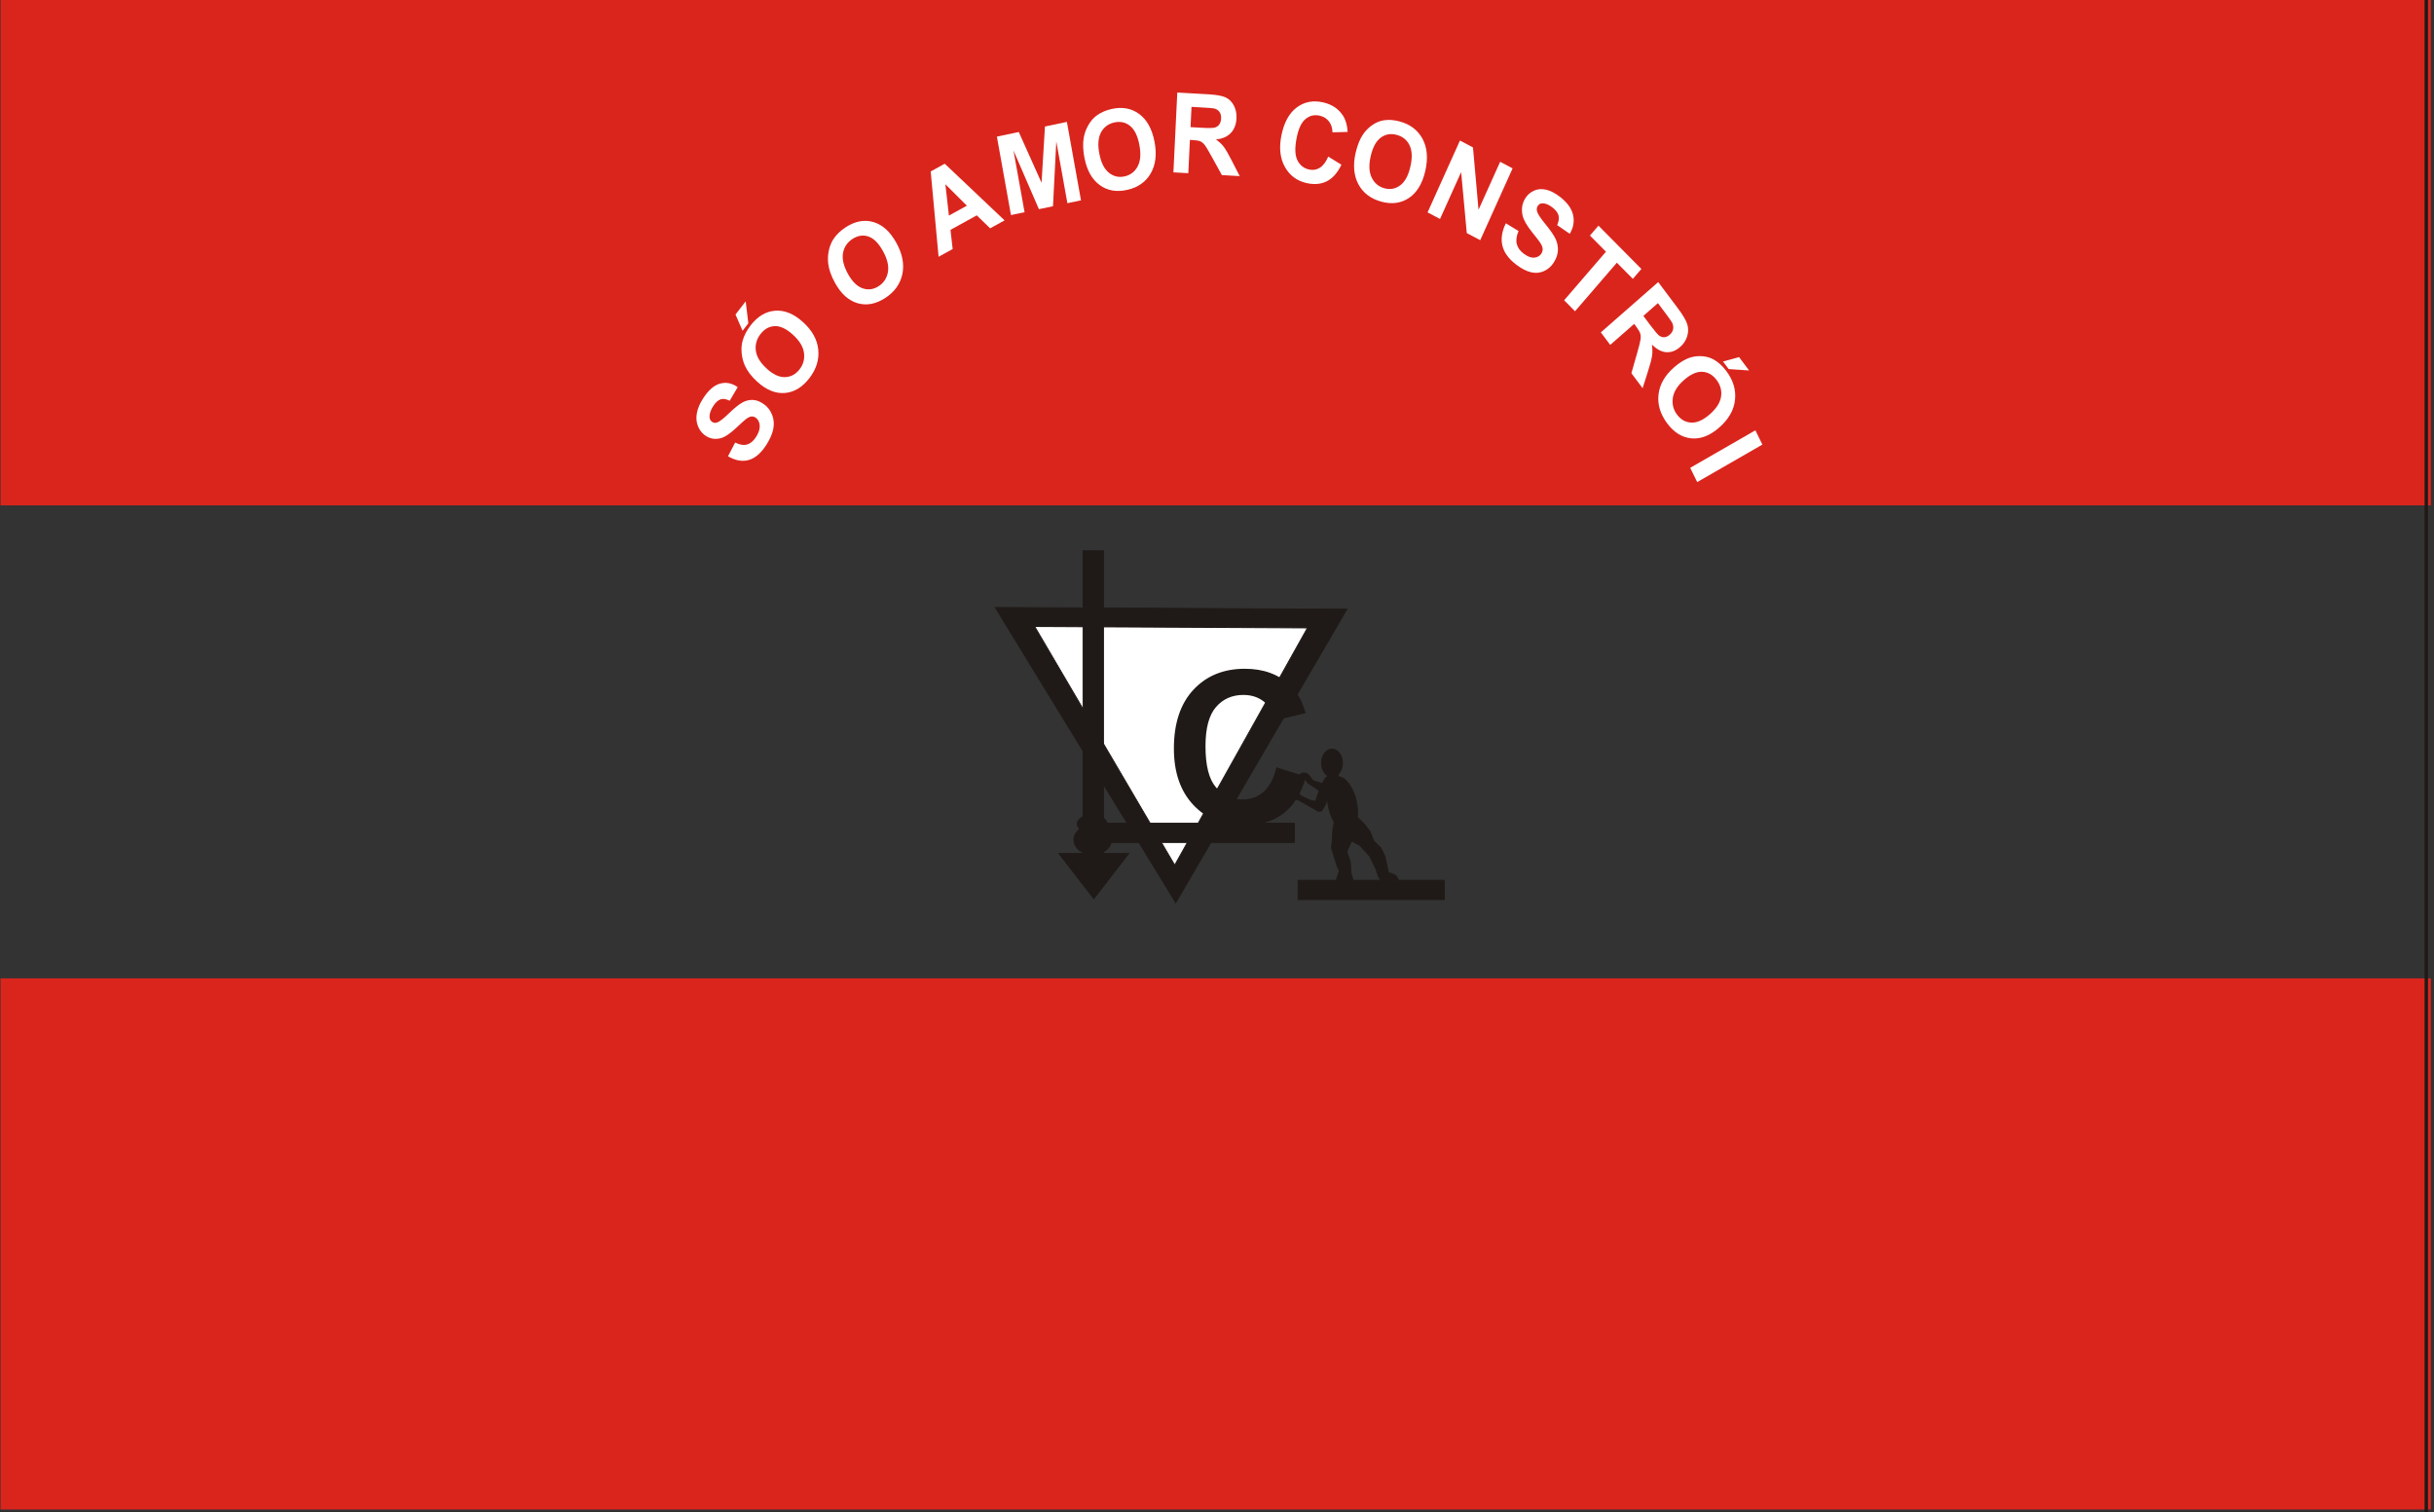
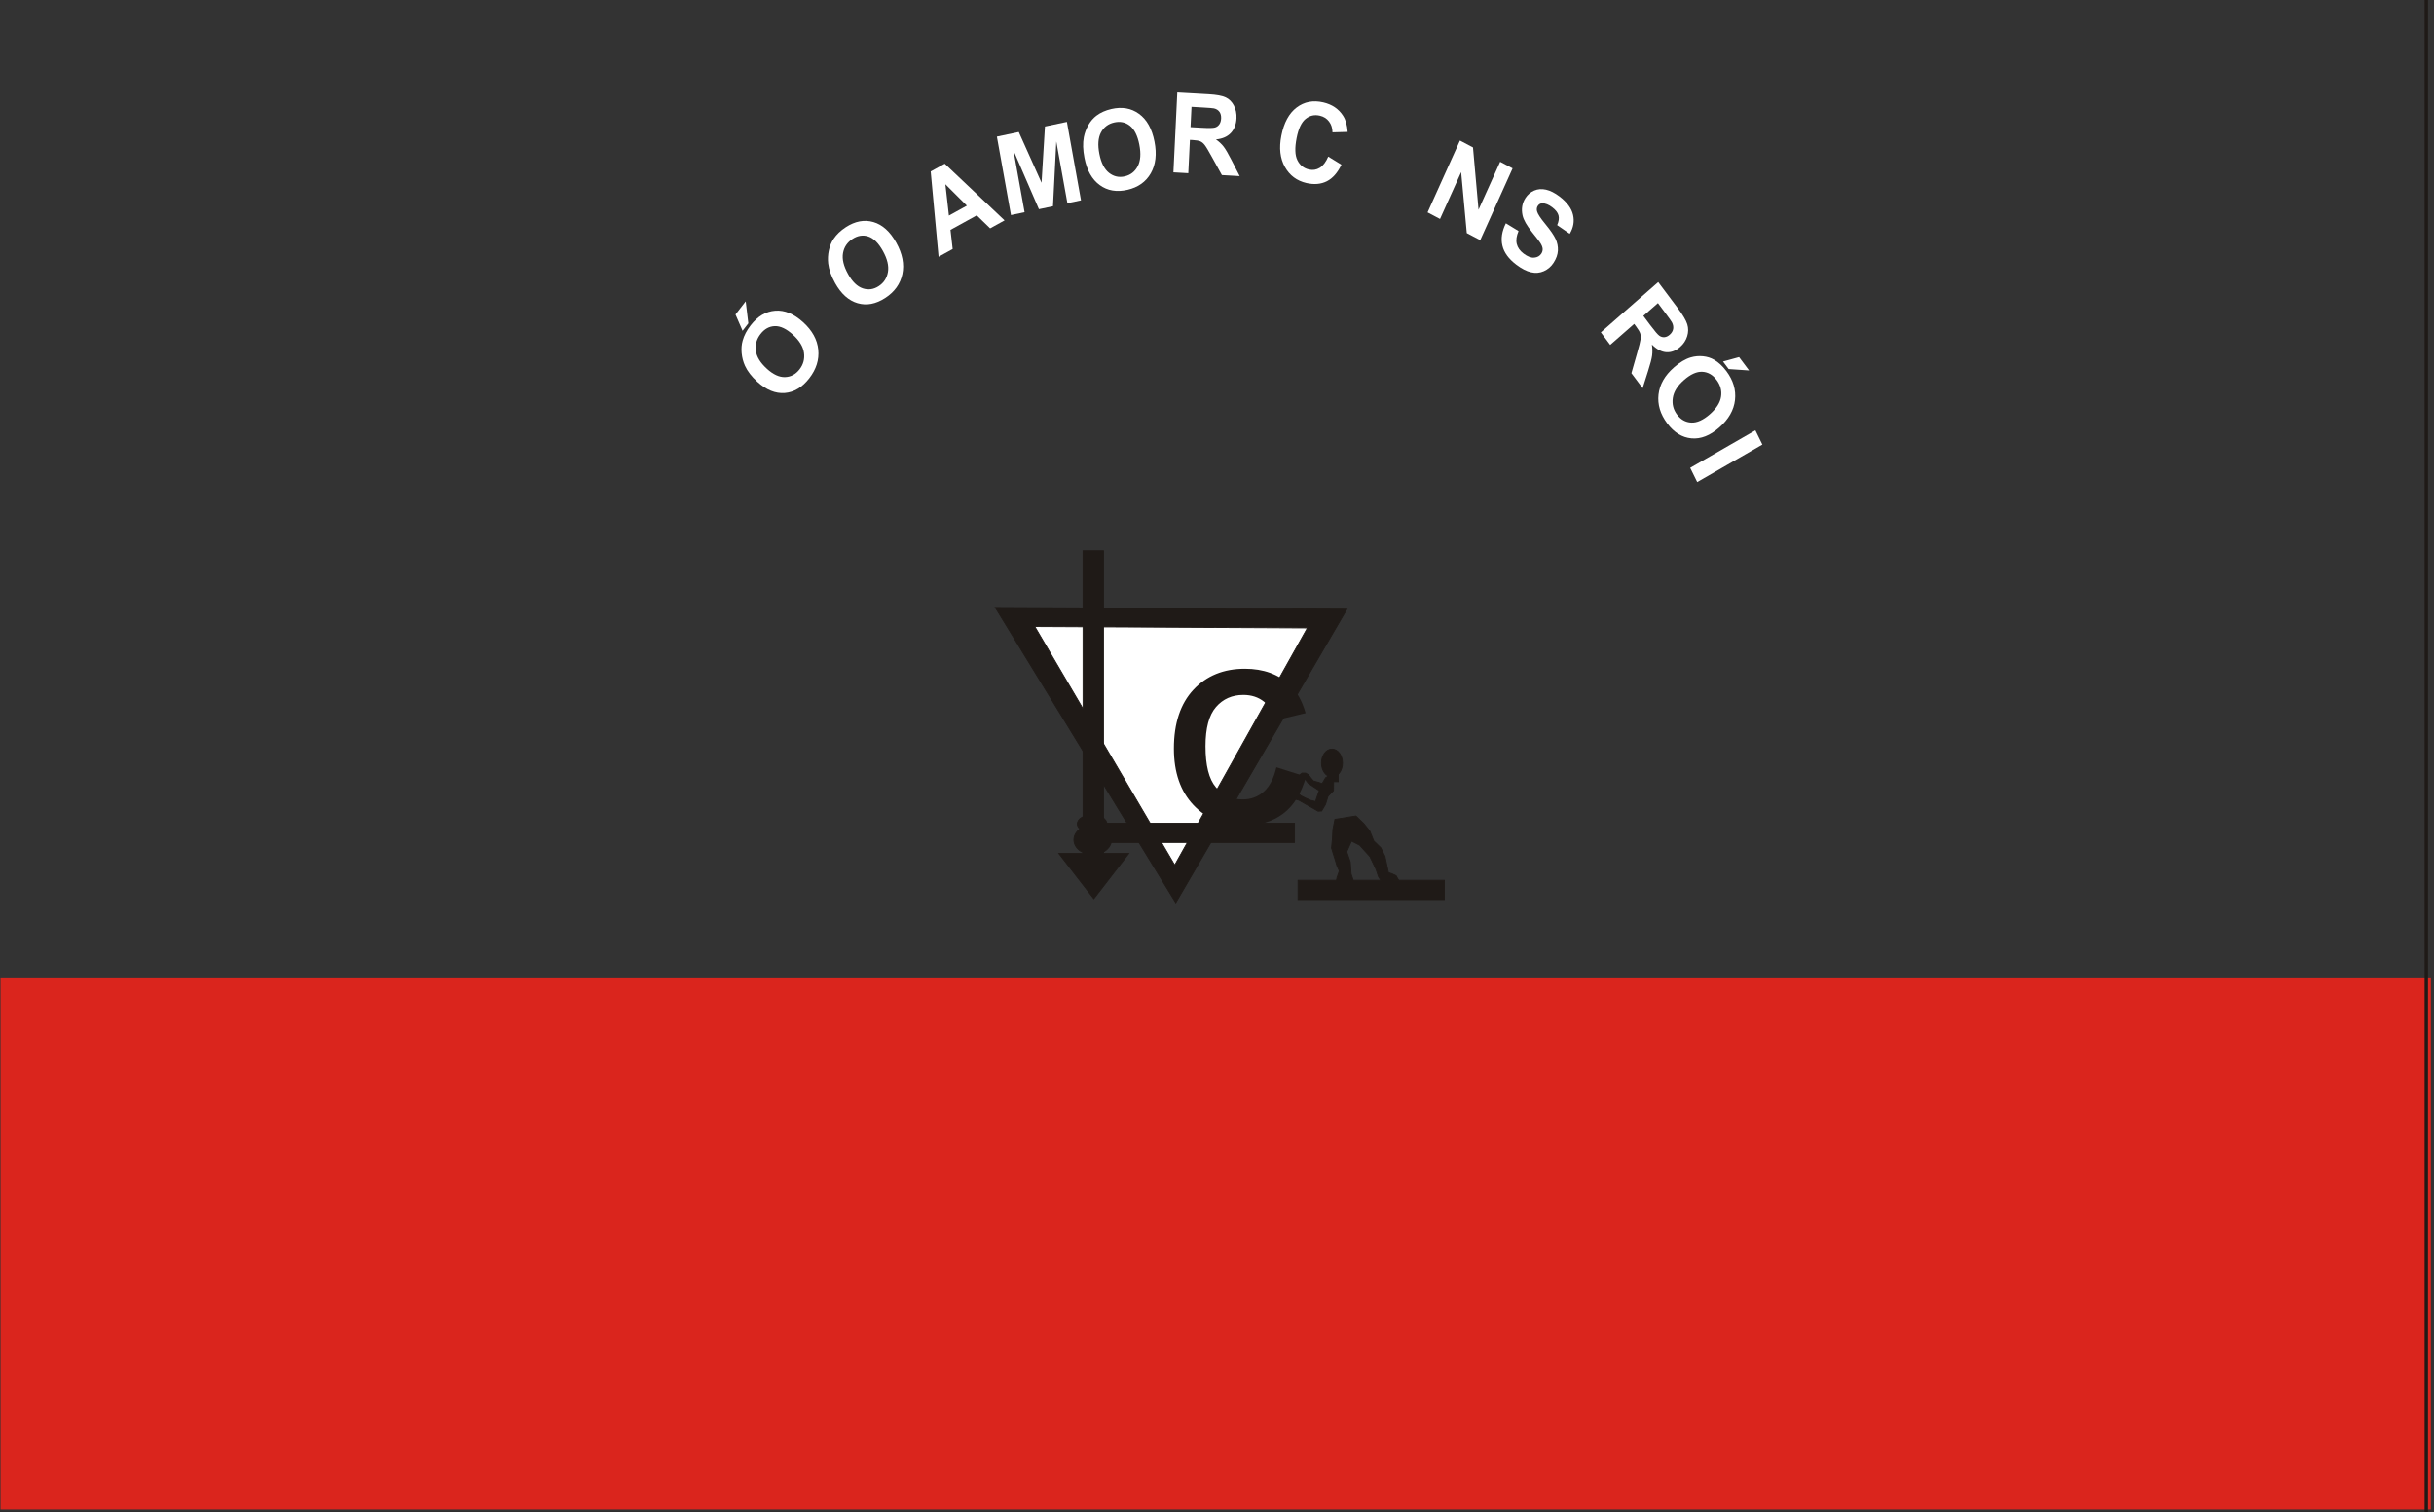
<svg xmlns="http://www.w3.org/2000/svg" xml:space="preserve" width="206mm" height="128mm" style="shape-rendering:geometricPrecision; text-rendering:geometricPrecision; image-rendering:optimizeQuality; fill-rule:evenodd; clip-rule:evenodd" viewBox="0 0 206 128">
  <rect x="0" y="0" width="206" height="128" fill="#333333" stroke="none" />
  <defs>
    <style type="text/css">
   
    .str0 {stroke:#1F1A17;stroke-width:0.076}
    .str1 {stroke:#1F1A17;stroke-width:0.288}
    .fil4 {fill:none}
    .fil6 {fill:none;fill-rule:nonzero}
    .fil1 {fill:#1F1A17}
    .fil0 {fill:#DA251D}
    .fil2 {fill:white}
    .fil3 {fill:#1F1A17;fill-rule:nonzero}
    .fil5 {fill:white;fill-rule:nonzero}
   
  </style>
  </defs>
  <g id="Camada_x0020_1">
    <g id="_139662432">
-       <rect id="_139807912" class="fil0" x="0.044" y="-0.653" width="205.693" height="43.425" />
      <rect id="_139807728" class="fil0" x="0.044" y="82.802" width="205.693" height="44.954" />
      <polygon id="_139807552" class="fil1 str0" points="84.232,51.412 113.994,51.559 99.511,76.4 " />
      <polygon id="_139807360" class="fil2 str0" points="87.574,53.028 110.651,53.147 99.421,73.216 " />
      <path id="_139807176" class="fil3" d="M108.022 64.936l2.511 0.795c-0.386,1.402 -1.025,2.442 -1.922,3.123 -0.894,0.678 -2.032,1.019 -3.41,1.019 -1.704,0 -3.105,-0.583 -4.202,-1.746 -1.097,-1.166 -1.647,-2.759 -1.647,-4.776 0,-2.137 0.553,-3.796 1.656,-4.979 1.103,-1.181 2.552,-1.772 4.352,-1.772 1.569,0 2.845,0.463 3.826,1.393 0.586,0.547 1.022,1.336 1.315,2.364l-2.567 0.613c-0.149,-0.666 -0.466,-1.192 -0.95,-1.578 -0.481,-0.386 -1.067,-0.577 -1.754,-0.577 -0.95,0 -1.724,0.341 -2.316,1.025 -0.592,0.681 -0.888,1.787 -0.888,3.318 0,1.623 0.29,2.78 0.876,3.467 0.583,0.691 1.342,1.034 2.275,1.034 0.69,0 1.282,-0.218 1.778,-0.657 0.496,-0.436 0.852,-1.127 1.07,-2.065z" />
      <g id="_137879200">
        <rect id="_137793264" class="fil1 str0" x="91.66" y="46.618" width="1.733" height="25.711" />
        <ellipse id="_137792888" class="fil1 str0" cx="92.43" cy="69.729" rx="1.252" ry="0.77" />
        <ellipse id="_137792512" class="fil1 str0" cx="92.478" cy="71.077" rx="1.589" ry="1.252" />
        <polygon id="_137879344" class="fil1 str0" points="92.575,76.061 94.055,74.147 95.535,72.233 92.575,72.233 89.614,72.233 91.095,74.147 " />
      </g>
      <rect id="_139805552" class="fil1 str0" x="93.088" y="69.671" width="16.469" height="1.633" />
      <ellipse id="_139805376" class="fil1 str0" cx="112.732" cy="64.578" rx="0.889" ry="1.182" />
-       <ellipse id="_139805184" class="fil1 str0" transform="matrix(0.738 -0.222 0.198 0.83 113.621 68.081)" rx="1.571" ry="2.799" />
      <polygon id="_139805000" class="fil1 str0" points="114.381,71.184 115.077,71.534 115.943,72.496 116.445,73.545 116.665,74.185 116.978,74.722 118.378,74.509 118.158,74.119 117.795,73.946 117.511,73.85 117.214,72.469 116.86,71.752 116.27,71.181 115.935,70.346 115.439,69.72 114.755,69.058 112.978,69.343 112.807,70.203 112.768,70.993 112.692,71.775 113.011,72.8 113.156,73.292 113.352,73.709 113.156,74.278 113.011,74.96 114.666,74.911 114.35,73.96 114.281,72.951 113.985,72.09 " />
      <rect id="_139804824" class="fil1 str0" x="109.86" y="74.504" width="12.381" height="1.633" />
      <path id="_139804640" class="fil1 str0" d="M112.845 65.39l-0.652 0.435 -0.353 0.598 -0.339 0.923 -0.163 0.489 -0.408 -0.095 -0.462 -0.203 -0.394 -0.203 -0.19 -0.191 -0.462 0.435 0.516 0.15 1.617 0.924 0.299 -0.014 0.335 -0.574 0.207 -0.675 0.463 -0.478c0,0 0.03,-1.55 -0.015,-1.52z" />
      <rect id="_140101504" class="fil1 str0" x="112.519" y="65.46" width="0.743" height="0.7" />
      <polygon id="_140101328" class="fil1 str0" points="110.023,65.562 110.197,65.431 110.502,65.431 110.748,65.576 110.966,65.867 111.169,66.099 111.605,66.215 111.924,66.331 112.112,66.65 111.721,66.955 110.719,66.287 110.429,65.91 109.892,65.91 " />
      <rect id="_140101112" class="fil4 str1" x="-0.345" y="-0.4" width="205.693" height="128.495" />
-       <path id="_140100928" class="fil5" d="M61.613 38.617l0.607 -1.162c0.38,0.191 0.713,0.246 1.001,0.165 0.288,-0.08 0.541,-0.29 0.761,-0.63 0.233,-0.361 0.339,-0.685 0.316,-0.975 -0.022,-0.29 -0.128,-0.506 -0.317,-0.649 -0.121,-0.091 -0.249,-0.131 -0.383,-0.118 -0.135,0.013 -0.295,0.09 -0.482,0.235 -0.127,0.099 -0.394,0.34 -0.803,0.726 -0.525,0.494 -0.966,0.787 -1.323,0.879 -0.502,0.126 -0.955,0.036 -1.359,-0.271 -0.261,-0.199 -0.453,-0.463 -0.576,-0.794 -0.124,-0.332 -0.147,-0.695 -0.071,-1.085 0.076,-0.391 0.252,-0.799 0.527,-1.225 0.45,-0.695 0.93,-1.112 1.438,-1.249 0.509,-0.139 1.004,-0.038 1.486,0.301l-0.678 1.153c-0.294,-0.151 -0.549,-0.192 -0.765,-0.123 -0.218,0.071 -0.428,0.263 -0.632,0.578 -0.211,0.325 -0.313,0.627 -0.308,0.904 0.002,0.178 0.07,0.318 0.202,0.417 0.121,0.093 0.261,0.115 0.419,0.069 0.199,-0.058 0.536,-0.313 1.006,-0.769 0.471,-0.454 0.854,-0.762 1.15,-0.928 0.295,-0.164 0.601,-0.236 0.917,-0.217 0.314,0.019 0.634,0.151 0.958,0.397 0.294,0.222 0.511,0.518 0.653,0.888 0.141,0.37 0.17,0.764 0.086,1.181 -0.083,0.416 -0.281,0.865 -0.592,1.347 -0.453,0.699 -0.95,1.125 -1.493,1.273 -0.541,0.15 -1.122,0.043 -1.742,-0.318z" />
      <path id="_140100744" class="fil5" d="M64.094 32.311c-0.487,-0.443 -0.835,-0.893 -1.043,-1.351 -0.153,-0.339 -0.247,-0.698 -0.282,-1.079 -0.036,-0.38 -0.007,-0.733 0.087,-1.06 0.124,-0.438 0.349,-0.868 0.677,-1.288 0.592,-0.764 1.284,-1.177 2.077,-1.236 0.793,-0.061 1.579,0.262 2.359,0.97 0.773,0.701 1.201,1.477 1.285,2.328 0.083,0.852 -0.17,1.658 -0.76,2.419 -0.597,0.77 -1.289,1.184 -2.077,1.246 -0.786,0.06 -1.56,-0.255 -2.323,-0.948zm0.803 -1.107c0.541,0.493 1.058,0.731 1.547,0.713 0.49,-0.017 0.896,-0.235 1.22,-0.65 0.325,-0.417 0.451,-0.885 0.38,-1.405 -0.07,-0.52 -0.383,-1.032 -0.937,-1.536 -0.549,-0.498 -1.06,-0.74 -1.531,-0.725 -0.471,0.016 -0.875,0.238 -1.209,0.669 -0.333,0.432 -0.467,0.902 -0.397,1.414 0.069,0.512 0.377,1.019 0.929,1.518zm-2.05 -3.21l-0.598 -1.375 0.863 -1.114 0.223 1.859 -0.487 0.63z" />
      <path id="_140100552" class="fil5" d="M70.675 23.949c-0.327,-0.591 -0.521,-1.14 -0.581,-1.647 -0.042,-0.375 -0.023,-0.747 0.057,-1.118 0.082,-0.372 0.215,-0.696 0.403,-0.973 0.249,-0.37 0.592,-0.696 1.027,-0.98 0.79,-0.513 1.569,-0.66 2.337,-0.438 0.767,0.222 1.413,0.805 1.937,1.748 0.521,0.937 0.691,1.822 0.515,2.657 -0.176,0.833 -0.659,1.507 -1.445,2.019 -0.797,0.518 -1.576,0.666 -2.339,0.446 -0.763,-0.221 -1.4,-0.791 -1.912,-1.714zm1.093 -0.765c0.364,0.657 0.781,1.063 1.249,1.221 0.469,0.156 0.918,0.094 1.349,-0.186 0.432,-0.28 0.693,-0.679 0.783,-1.195 0.089,-0.515 -0.052,-1.11 -0.426,-1.783 -0.368,-0.663 -0.778,-1.073 -1.228,-1.224 -0.451,-0.151 -0.899,-0.083 -1.346,0.206 -0.445,0.291 -0.713,0.69 -0.802,1.198 -0.089,0.509 0.051,1.096 0.422,1.762z" />
      <path id="_140100368" class="fil5" d="M85.022 18.651l-1.222 0.674 -1.131 -1.099 -2.225 1.227 0.185 1.622 -1.192 0.657 -0.668 -7.221 1.189 -0.655 5.064 4.796zm-3.192 -1.243l-1.819 -1.813 0.3 2.651 1.519 -0.838z" />
      <polygon id="_140100152" class="fil5" points="85.563,18.202 84.371,11.562 86.224,11.173 88.151,15.468 88.439,10.707 90.296,10.316 91.489,16.955 90.338,17.197 89.399,11.972 89.12,17.454 87.928,17.704 85.775,12.734 86.714,17.96 " />
      <path id="_140099968" class="fil5" d="M91.784 13.37c-0.132,-0.674 -0.15,-1.26 -0.054,-1.761 0.073,-0.369 0.204,-0.715 0.392,-1.038 0.188,-0.323 0.412,-0.581 0.672,-0.776 0.346,-0.263 0.768,-0.451 1.266,-0.566 0.901,-0.208 1.681,-0.071 2.34,0.409 0.661,0.48 1.096,1.258 1.307,2.336 0.21,1.068 0.106,1.966 -0.311,2.692 -0.419,0.728 -1.077,1.194 -1.975,1.4 -0.908,0.209 -1.691,0.076 -2.345,-0.402 -0.655,-0.476 -1.086,-1.241 -1.292,-2.295zm1.263 -0.337c0.147,0.75 0.418,1.281 0.813,1.594 0.396,0.312 0.84,0.413 1.332,0.299 0.492,-0.113 0.859,-0.399 1.099,-0.854 0.24,-0.457 0.285,-1.068 0.134,-1.835 -0.148,-0.759 -0.413,-1.288 -0.793,-1.591 -0.381,-0.302 -0.825,-0.395 -1.335,-0.279 -0.508,0.117 -0.882,0.4 -1.119,0.849 -0.237,0.449 -0.281,1.055 -0.131,1.816z" />
      <path id="_139753472" class="fil5" d="M99.311 14.586l0.328 -6.754 2.651 0.15c0.666,0.038 1.148,0.126 1.445,0.265 0.297,0.139 0.528,0.369 0.694,0.688 0.167,0.321 0.24,0.68 0.221,1.081 -0.025,0.506 -0.182,0.917 -0.474,1.232 -0.291,0.315 -0.712,0.499 -1.265,0.554 0.265,0.187 0.48,0.389 0.648,0.605 0.167,0.216 0.389,0.595 0.665,1.137l0.697 1.361 -1.506 -0.085 -0.84 -1.521c-0.298,-0.543 -0.503,-0.887 -0.617,-1.03 -0.112,-0.145 -0.234,-0.246 -0.365,-0.304 -0.131,-0.058 -0.341,-0.095 -0.63,-0.112l-0.255 -0.014 -0.137 2.819 -1.26 -0.071zm1.448 -3.826l0.933 0.052c0.604,0.035 0.984,0.028 1.137,-0.019 0.153,-0.046 0.275,-0.135 0.367,-0.265 0.092,-0.131 0.143,-0.298 0.153,-0.501 0.01,-0.227 -0.036,-0.413 -0.141,-0.559 -0.106,-0.146 -0.261,-0.244 -0.463,-0.291 -0.101,-0.022 -0.408,-0.047 -0.918,-0.076l-0.984 -0.057 -0.083 1.715z" />
      <path id="_140198688" class="fil5" d="M112.415 13.255l1.116 0.685c-0.326,0.68 -0.737,1.147 -1.231,1.399 -0.496,0.252 -1.073,0.302 -1.728,0.153 -0.812,-0.188 -1.42,-0.641 -1.825,-1.361 -0.405,-0.721 -0.505,-1.602 -0.301,-2.643 0.217,-1.101 0.648,-1.896 1.292,-2.385 0.645,-0.488 1.396,-0.633 2.253,-0.436 0.747,0.172 1.307,0.551 1.681,1.136 0.223,0.348 0.351,0.802 0.386,1.362l-1.284 0.036c-0.004,-0.361 -0.102,-0.666 -0.293,-0.917 -0.191,-0.252 -0.45,-0.416 -0.778,-0.49 -0.453,-0.105 -0.854,-0.014 -1.206,0.274 -0.351,0.287 -0.604,0.824 -0.758,1.613 -0.164,0.836 -0.143,1.463 0.066,1.882 0.208,0.419 0.536,0.68 0.979,0.783 0.329,0.075 0.633,0.027 0.912,-0.143 0.281,-0.172 0.521,-0.488 0.719,-0.948z" />
-       <path id="_140198616" class="fil5" d="M114.737 12.92c0.154,-0.668 0.376,-1.205 0.665,-1.608 0.215,-0.298 0.472,-0.546 0.771,-0.748 0.3,-0.2 0.607,-0.328 0.921,-0.378 0.416,-0.072 0.873,-0.041 1.367,0.093 0.894,0.241 1.538,0.734 1.937,1.477 0.399,0.745 0.474,1.652 0.229,2.72 -0.244,1.06 -0.702,1.816 -1.371,2.271 -0.671,0.455 -1.451,0.562 -2.342,0.321 -0.902,-0.243 -1.55,-0.734 -1.946,-1.473 -0.394,-0.739 -0.471,-1.632 -0.231,-2.676zm1.272 0.296c-0.172,0.743 -0.143,1.35 0.086,1.818 0.23,0.469 0.588,0.77 1.075,0.902 0.489,0.131 0.933,0.049 1.333,-0.247 0.402,-0.296 0.688,-0.824 0.864,-1.586 0.173,-0.751 0.15,-1.355 -0.07,-1.806 -0.218,-0.452 -0.581,-0.747 -1.086,-0.882 -0.505,-0.137 -0.955,-0.058 -1.349,0.233 -0.396,0.29 -0.68,0.814 -0.854,1.569z" />
      <polygon id="_140198544" class="fil5" points="120.822,17.975 123.562,11.896 124.665,12.479 125.134,17.752 126.965,13.693 128.018,14.249 125.278,20.328 124.14,19.727 123.663,14.567 121.876,18.531 " />
      <path id="_140198472" class="fil5" d="M127.447 18.897l1.074 0.657c-0.176,0.411 -0.227,0.772 -0.153,1.084 0.074,0.312 0.268,0.586 0.582,0.824 0.333,0.252 0.633,0.367 0.901,0.342 0.268,-0.024 0.467,-0.139 0.6,-0.343 0.084,-0.131 0.121,-0.269 0.109,-0.414 -0.012,-0.146 -0.083,-0.32 -0.217,-0.521 -0.092,-0.137 -0.314,-0.427 -0.671,-0.869 -0.457,-0.569 -0.728,-1.046 -0.812,-1.432 -0.117,-0.543 -0.034,-1.033 0.25,-1.471 0.183,-0.282 0.428,-0.49 0.734,-0.624 0.307,-0.134 0.642,-0.159 1.003,-0.077 0.361,0.082 0.738,0.273 1.132,0.57 0.642,0.487 1.027,1.006 1.154,1.556 0.128,0.551 0.035,1.087 -0.278,1.608l-1.065 -0.734c0.14,-0.318 0.177,-0.594 0.114,-0.828 -0.066,-0.236 -0.243,-0.463 -0.534,-0.683 -0.3,-0.228 -0.579,-0.339 -0.835,-0.334 -0.165,0.002 -0.294,0.075 -0.386,0.219 -0.086,0.131 -0.106,0.282 -0.064,0.452 0.054,0.217 0.289,0.581 0.71,1.09 0.419,0.51 0.704,0.924 0.857,1.244 0.151,0.32 0.218,0.65 0.201,0.992 -0.018,0.34 -0.14,0.687 -0.367,1.036 -0.205,0.318 -0.479,0.553 -0.821,0.707 -0.342,0.153 -0.706,0.184 -1.091,0.093 -0.384,-0.09 -0.799,-0.304 -1.244,-0.641 -0.646,-0.49 -1.039,-1.029 -1.176,-1.616 -0.138,-0.586 -0.039,-1.214 0.294,-1.885z" />
-       <polygon id="_140218856" class="fil5" points="132.379,25.413 135.919,21.303 134.563,19.935 135.285,19.098 138.916,22.763 138.195,23.6 136.842,22.234 133.301,26.343 " />
      <path id="_140218688" class="fil5" d="M135.487 28.13l4.856 -4.257 1.672 2.233c0.421,0.562 0.683,1.008 0.786,1.339 0.103,0.332 0.1,0.671 -0.009,1.021 -0.108,0.348 -0.306,0.649 -0.594,0.899 -0.364,0.32 -0.752,0.468 -1.163,0.444 -0.41,-0.024 -0.819,-0.239 -1.227,-0.647 0.048,0.339 0.054,0.647 0.017,0.926 -0.036,0.279 -0.148,0.71 -0.336,1.296l-0.467 1.471 -0.95 -1.269 0.483 -1.693c0.173,-0.603 0.272,-0.999 0.295,-1.186 0.023,-0.186 0.01,-0.351 -0.036,-0.496 -0.048,-0.143 -0.163,-0.337 -0.346,-0.581l-0.16 -0.216 -2.029 1.777 -0.793 -1.06zm3.598 -1.395l0.586 0.784c0.381,0.51 0.639,0.81 0.774,0.902 0.134,0.091 0.277,0.131 0.428,0.117 0.151,-0.013 0.3,-0.083 0.445,-0.211 0.163,-0.143 0.259,-0.305 0.29,-0.488 0.029,-0.183 -0.006,-0.372 -0.109,-0.567 -0.052,-0.096 -0.24,-0.359 -0.563,-0.789l-0.618 -0.828 -1.233 1.08z" />
      <path id="_140218488" class="fil5" d="M141.671 31.1c0.495,-0.435 0.969,-0.718 1.425,-0.852 0.338,-0.098 0.681,-0.129 1.032,-0.095 0.352,0.035 0.668,0.134 0.946,0.296 0.374,0.216 0.72,0.537 1.041,0.966 0.579,0.775 0.821,1.589 0.725,2.443 -0.096,0.854 -0.538,1.627 -1.33,2.322 -0.784,0.687 -1.57,0.994 -2.358,0.92 -0.789,-0.072 -1.471,-0.496 -2.049,-1.268 -0.585,-0.781 -0.829,-1.595 -0.735,-2.444 0.096,-0.847 0.53,-1.61 1.304,-2.287zm0.851 1.065c-0.55,0.482 -0.864,0.984 -0.943,1.509 -0.079,0.523 0.041,0.997 0.358,1.419 0.317,0.424 0.717,0.647 1.202,0.672 0.485,0.024 1.009,-0.211 1.572,-0.704 0.557,-0.488 0.873,-0.984 0.949,-1.488 0.077,-0.504 -0.048,-0.975 -0.376,-1.413 -0.328,-0.438 -0.731,-0.668 -1.208,-0.693 -0.477,-0.025 -0.996,0.208 -1.554,0.698zm3.304 -1.567l1.361 -0.373 0.846 1.129 -1.729 -0.118 -0.477 -0.638z" />
      <polygon id="_140201712" class="fil5" points="143.049,39.595 148.566,36.42 149.158,37.627 143.641,40.802 " />
      <path id="_139777680" class="fil6" d="M60.753 50.783l2.9 -11.434 3.936 -6.277 4.765 -6.277 4.35 -2.914 4.143 -2.914 4.764 -2.69 7.872 -1.794 7.25 -1.794 3.522 0.224 4.557 0 6.422 1.569 5.8 1.569 6.215 3.363 5.179 4.035 4.557 4.708 4.35 5.829 2.486 5.156 2.072 7.398 0.207 2.69m-85.347 -0.448z" />
    </g>
  </g>
</svg>